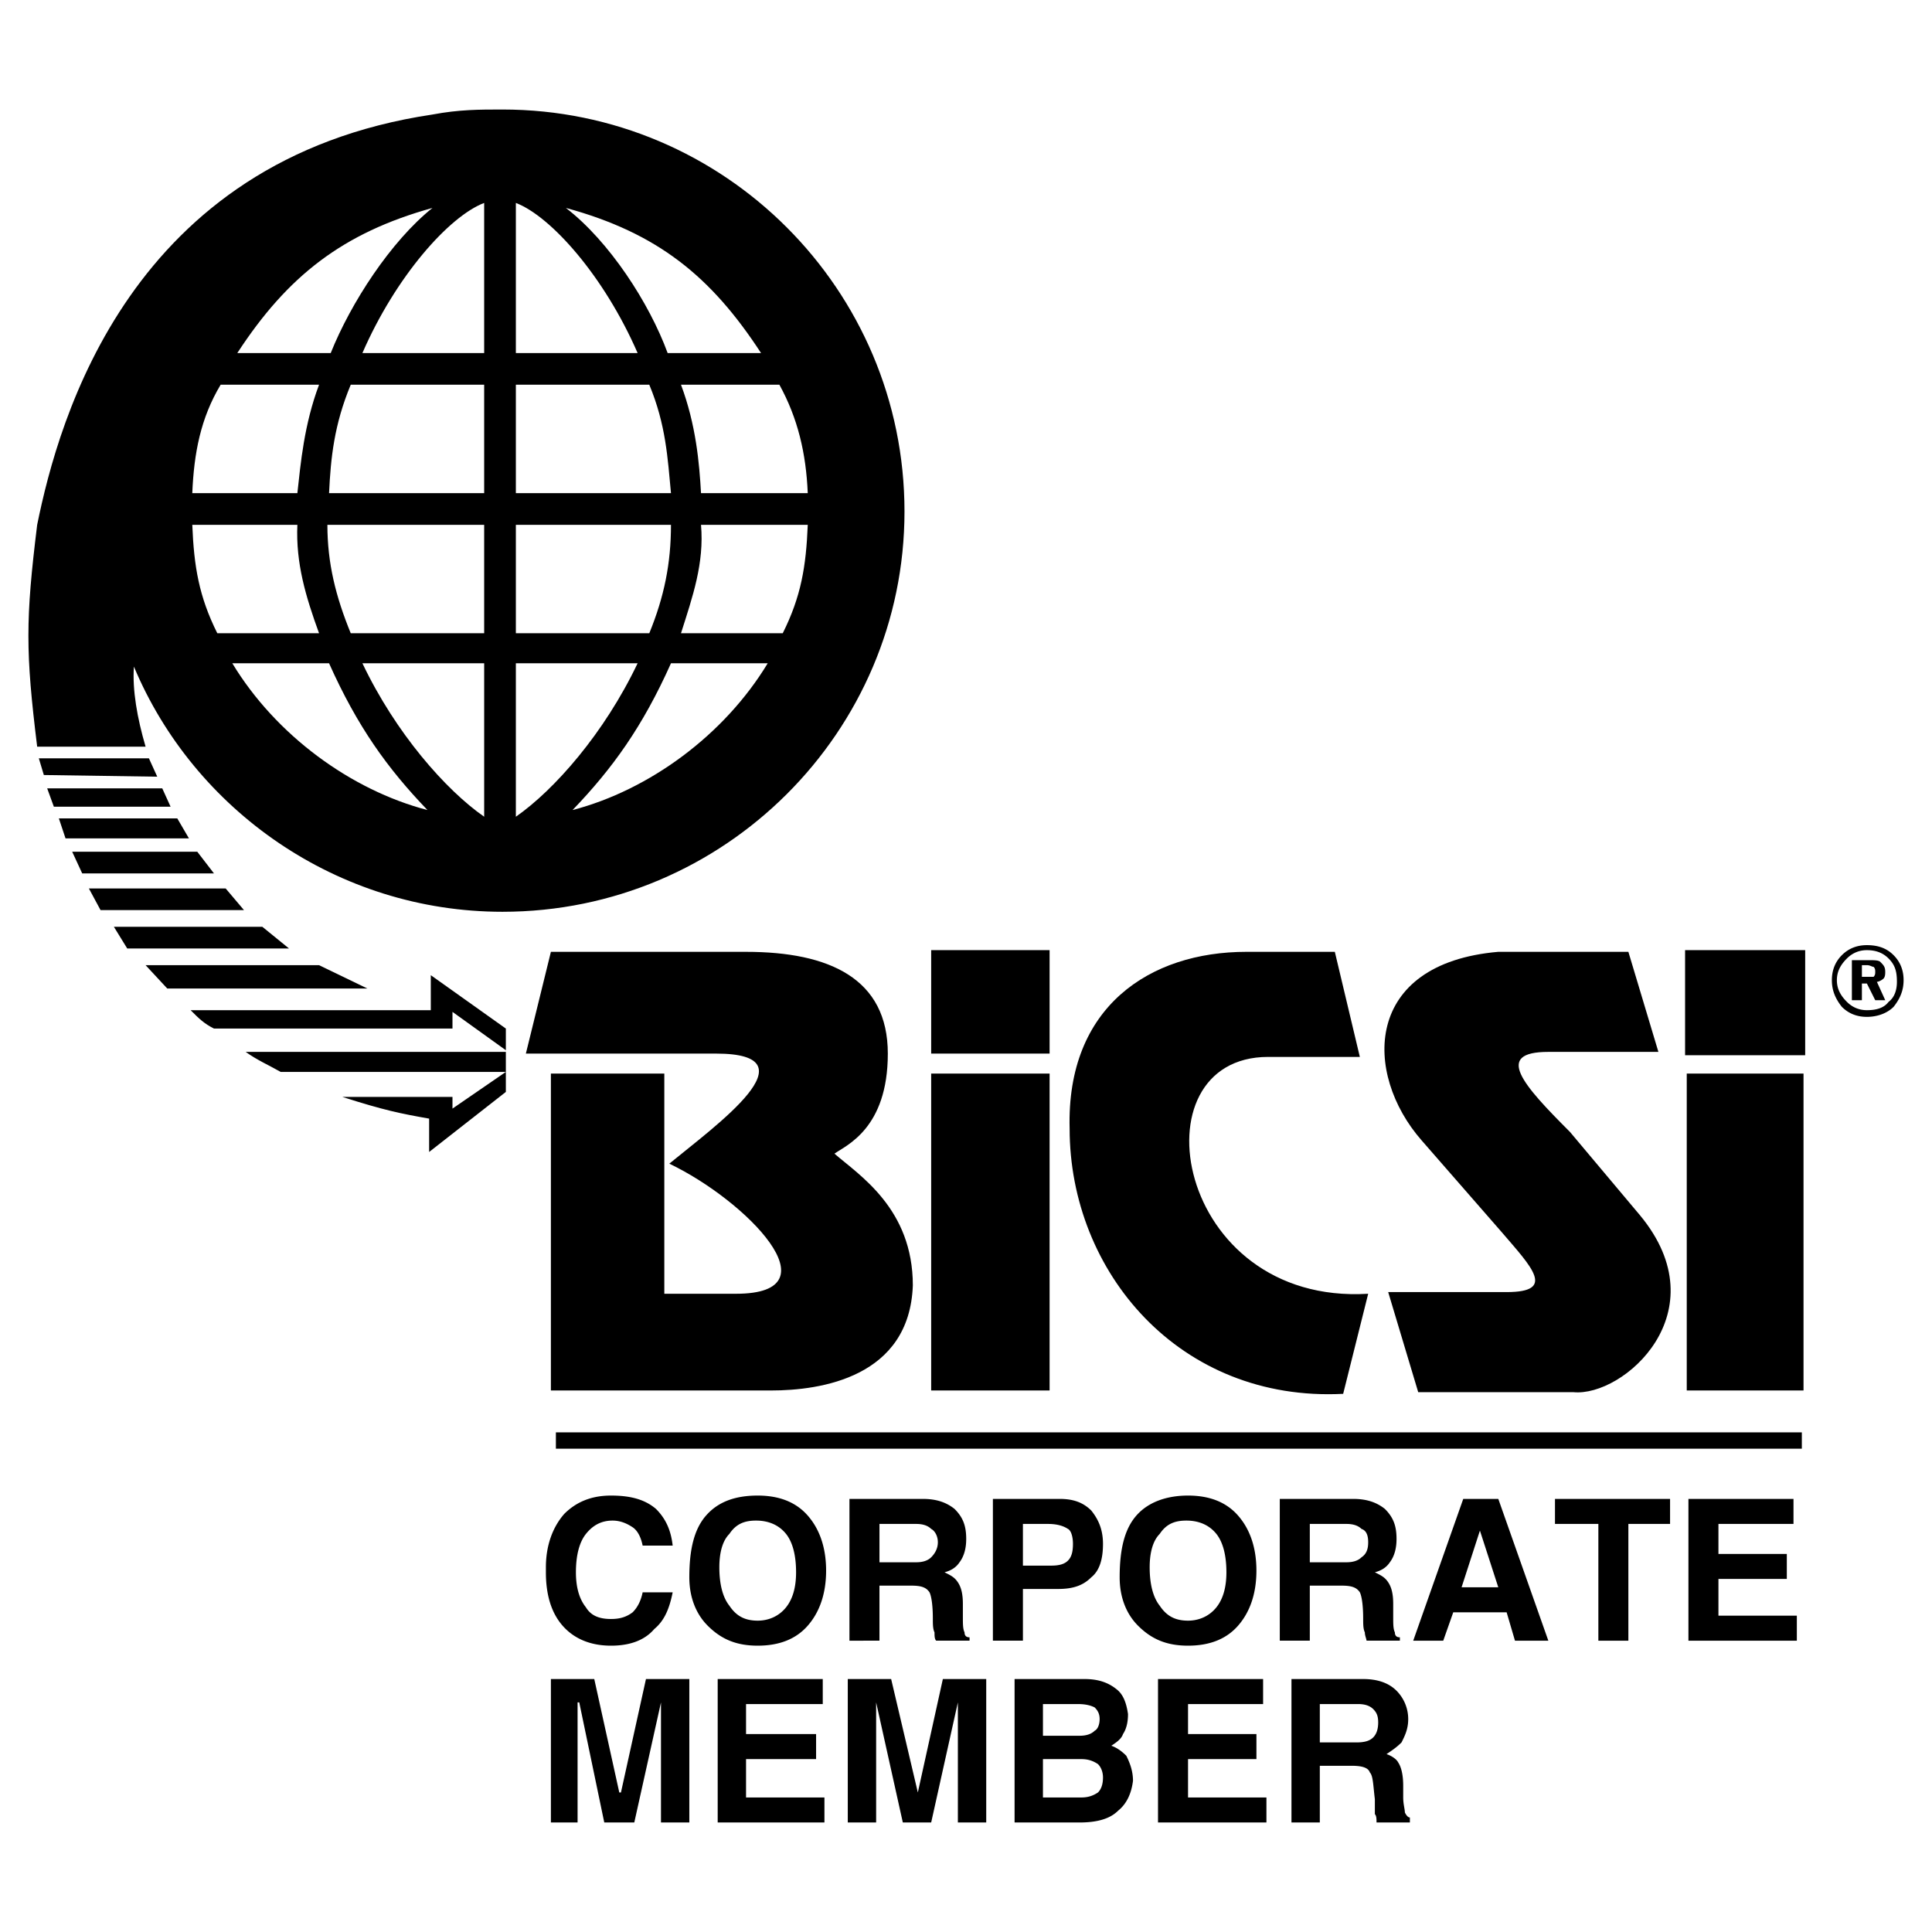
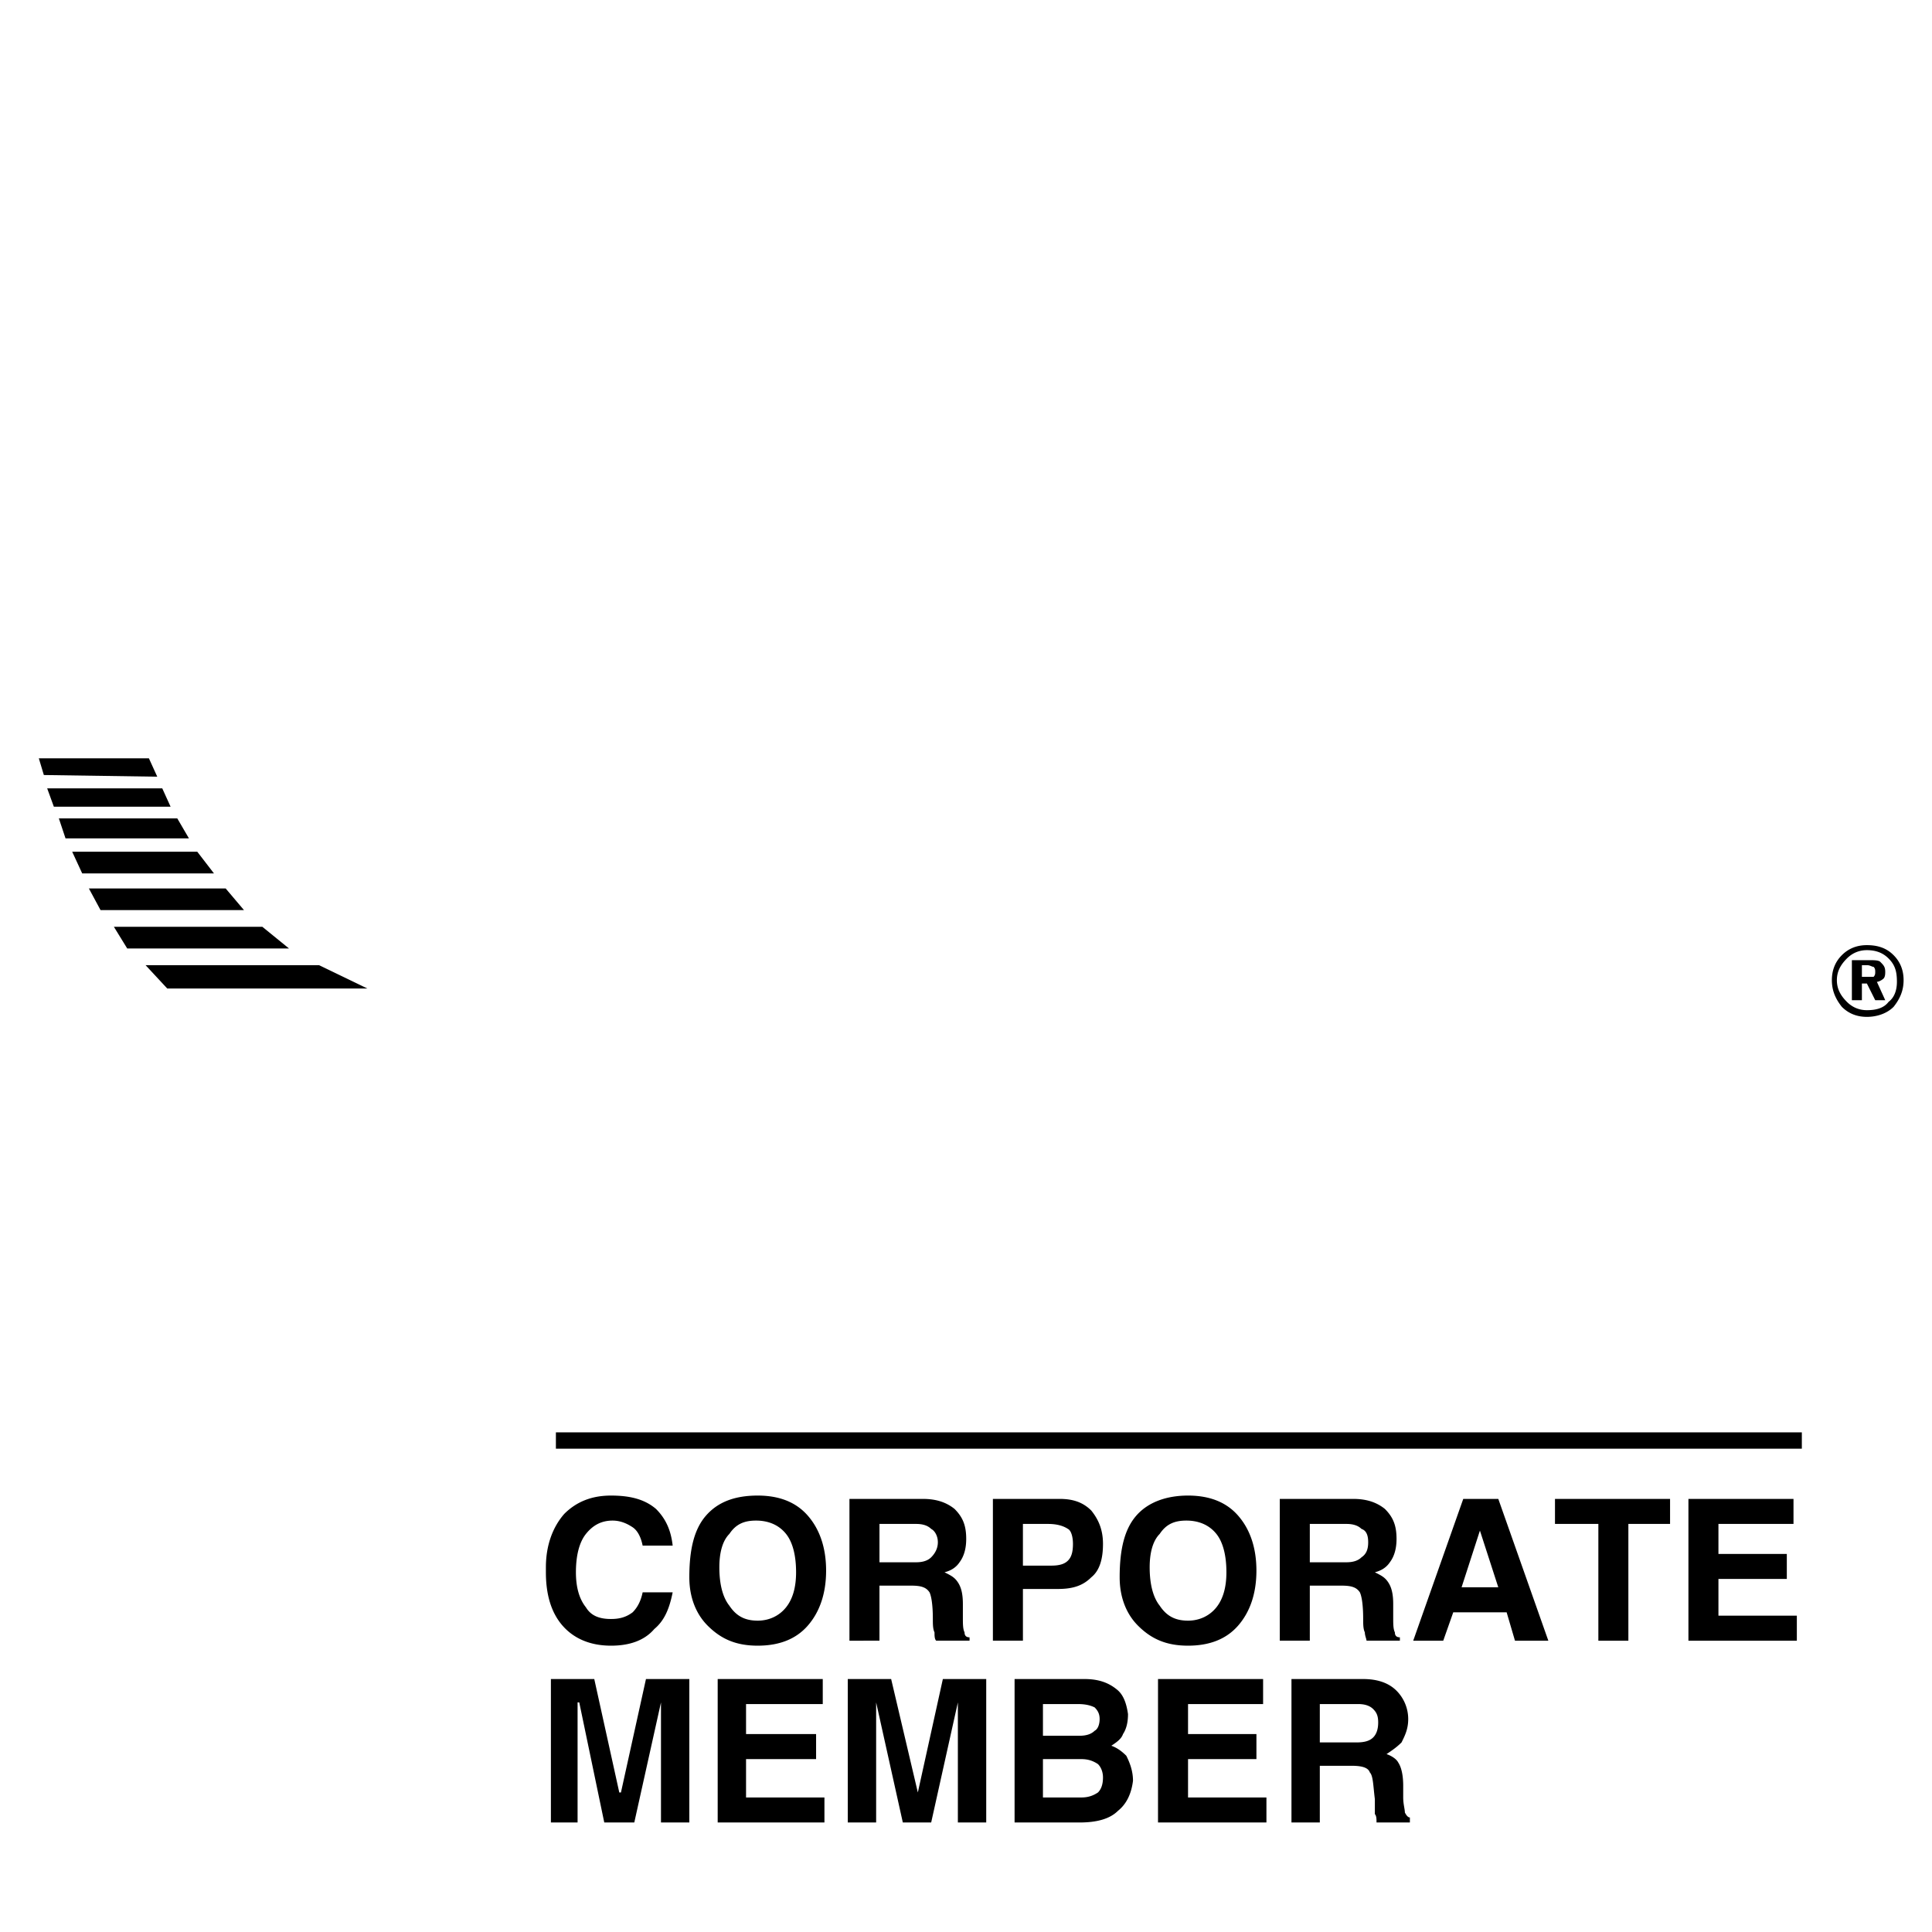
<svg xmlns="http://www.w3.org/2000/svg" width="2500" height="2500" viewBox="0 0 192.756 192.756">
  <g fill-rule="evenodd" clip-rule="evenodd">
-     <path fill="#fff" d="M0 0h192.756v192.756H0V0z" />
-     <path d="M168.121 94.797h11.983v10.484h-11.983V94.797zM92.904 94.797h11.815v10.318H92.904V94.797zM92.904 107.111h11.815v31.618H92.904v-31.618zM106.717 112.604c-.334-12.148 7.986-17.64 17.639-17.64h8.82l2.496 10.484h-9.152c-13.48 0-9.32 24.795 9.984 23.631l-2.496 9.984c-16.309.832-27.291-12.149-27.291-26.459zM138.5 128.912h11.816c4.992 0 2.496-2.496-.5-5.992l-7.988-9.152c-5.824-6.656-5.824-17.639 7.656-18.804h12.979l2.996 9.984h-10.982c-5.492 0-2.496 3.33 2.162 7.988l6.99 8.32c7.986 9.652-1.664 18.139-6.656 17.641h-15.477l-2.996-9.985zM168.287 107.111h11.651v31.618h-11.651v-31.618zM54.963 138.729v-31.617h11.316v21.967h7.155c10.151 0 .999-9.318-6.656-12.98 4.659-3.828 14.644-10.982 4.659-10.982H52.466l2.497-10.152h19.47c8.32 0 14.145 2.664 14.145 10.152s-4.16 9.152-5.325 9.984c2.496 2.164 7.821 5.492 7.821 13.146-.333 9.152-9.153 10.482-14.145 10.482H54.963zM51.468 35.222V20.246c3.495 1.331 8.819 7.322 12.147 14.977H51.468v-.001zm-3.162 0V20.246c-3.495 1.331-8.82 7.322-12.148 14.977h12.148v-.001zm8.154-14.477c9.152 2.496 14.478 6.823 19.47 14.478h-9.319c-1.83-4.993-5.824-11.15-10.151-14.478zm-13.313 0c-8.986 2.496-14.478 6.823-19.47 14.478h9.319c1.998-4.993 5.991-11.15 10.151-14.478zm24.796 17.639h9.818c1.83 3.328 2.662 6.823 2.829 10.816H69.94c-.167-2.994-.5-6.822-1.997-10.816zm-36.111 0h-9.818c-1.997 3.328-2.662 6.823-2.829 10.816h10.484c.332-2.994.665-6.822 2.163-10.816zm19.636 0H64.78c1.664 3.994 1.831 7.322 2.164 10.816H51.468V38.384zm-3.162 0H34.994c-1.665 3.994-1.997 7.322-2.164 10.816h15.476V38.384zm3.162 13.979h15.476c0 3.827-.666 7.155-2.164 10.816H51.468V52.363zm-3.162 0H32.664c0 3.827.832 7.155 2.33 10.816h13.312V52.363zm19.637 10.816c1.165-3.661 2.33-6.989 1.997-10.816h10.65c-.167 4.16-.666 7.155-2.496 10.816H67.943zm-36.111 0c-1.331-3.661-2.33-6.989-2.163-10.816H19.185c.167 4.16.666 7.155 2.496 10.816h10.151zm35.112 2.996h9.651c-4.327 7.156-11.815 12.647-19.47 14.644 3.995-4.16 6.99-8.321 9.819-14.644zm-34.114 0h-9.652c4.327 7.156 11.815 12.647 19.47 14.644-3.994-4.16-6.989-8.321-9.818-14.644zm18.638 0h12.147c-3.328 6.989-8.32 12.647-12.147 15.31v-15.31zm-3.162 0H36.158c3.328 6.989 8.321 12.647 12.148 15.31v-15.31zm1.831-55.249c22.132 0 40.105 17.973 40.105 40.105 0 21.966-17.973 39.938-40.105 39.938-16.475 0-30.786-10.151-36.776-24.462-.167 2.33.333 5.159 1.165 7.988H3.708c-1.165-9.485-1.165-12.647 0-22.132 2.163-10.65 9.319-36.444 39.439-40.937 2.663-.5 4.66-.5 6.99-.5zM24.509 104.947h25.96v1.998H28.004c-1.165-.666-2.33-1.164-3.495-1.998zM34.162 109.441h10.982v1.164l5.325-3.66v1.996l-7.654 5.992v-3.328c-2.829-.5-4.493-.832-8.653-2.164zM21.348 102.619h23.796v-1.664l5.325 3.826v-2.162l-7.488-5.326v3.494H19.018c.832.832 1.331 1.332 2.33 1.832z" />
    <path d="M3.875 75.66h10.983l.832 1.831-11.316-.167-.499-1.664zM4.707 78.655h11.482l.832 1.831H5.373l-.666-1.831zM5.872 81.651h11.815l1.165 1.997H6.538l-.666-1.997zM7.203 84.979h12.481l1.664 2.163H8.202l-.999-2.163zM8.867 88.64h13.646l1.83 2.163H10.032L8.867 88.64zM11.363 92.467h14.811l2.662 2.164H12.694l-1.331-2.164zM14.525 96.295h17.307l4.826 2.33h-19.97l-2.163-2.33zM179.77 142.906H55.462v1.631H179.77v-1.631zM60.954 164.189c-1.997 0-3.661-.664-4.826-1.996-1.165-1.332-1.664-3.162-1.664-5.326v-.498c0-2.164.666-3.994 1.831-5.326 1.165-1.164 2.663-1.83 4.66-1.83 1.83 0 3.328.334 4.493 1.332.999.998 1.498 2.162 1.665 3.66h-2.996c-.167-.832-.5-1.498-.999-1.83s-1.165-.666-1.997-.666c-1.165 0-1.997.5-2.662 1.332-.666.832-.999 2.164-.999 3.826 0 1.498.333 2.664.999 3.496.499.832 1.331 1.164 2.496 1.164.832 0 1.498-.166 2.163-.666.499-.498.832-1.164.999-1.996h2.996c-.333 1.664-.832 2.828-1.831 3.66-1 1.166-2.498 1.664-4.328 1.664zM75.431 151.709c-1.165 0-1.997.334-2.663 1.332-.666.666-.999 1.83-.999 3.328 0 1.664.333 2.996.999 3.828.666.998 1.498 1.496 2.829 1.496 1.165 0 2.164-.498 2.829-1.33.666-.832.999-1.998.999-3.496 0-1.662-.333-2.994-.999-3.826-.665-.832-1.664-1.332-2.995-1.332zm.167 12.48c-2.164 0-3.661-.664-4.993-1.996-1.165-1.164-1.831-2.828-1.831-4.826 0-2.828.5-4.826 1.665-6.156 1.165-1.332 2.829-1.998 5.159-1.998 2.164 0 3.827.666 4.992 1.998 1.165 1.33 1.831 3.162 1.831 5.49 0 2.33-.666 4.16-1.831 5.492-1.165 1.332-2.829 1.996-4.992 1.996zM91.406 152.043h-3.661v3.826h3.661c.666 0 1.165-.166 1.498-.498.333-.334.666-.832.666-1.498s-.333-1.166-.666-1.332c-.333-.332-.832-.498-1.498-.498zm5.325 11.648h-3.328c-.167-.166-.167-.5-.167-.832-.166-.334-.166-.832-.166-1.332 0-1.498-.167-2.33-.333-2.662-.333-.5-.832-.666-1.831-.666h-3.162v5.492H84.75v-14.145h7.322c1.332 0 2.33.332 3.162.998.832.832 1.165 1.664 1.165 2.994 0 .834-.167 1.666-.666 2.33-.333.5-.832.832-1.498.998.666.334.999.5 1.332 1 .333.498.499 1.164.499 2.162v1.332c0 .666 0 1.164.167 1.498 0 .332.167.498.499.498v.335h-.001zM104.553 152.043h-2.496v4.16h2.828c.832 0 1.332-.168 1.664-.5.334-.332.5-.832.5-1.664 0-.666-.166-1.332-.5-1.498-.498-.332-1.164-.498-1.996-.498zm-2.496 11.648h-2.996v-14.145h6.656c1.332 0 2.33.332 3.162 1.164.666.832 1.166 1.83 1.166 3.328s-.334 2.662-1.166 3.328c-.832.832-1.83 1.166-3.328 1.166h-3.494v5.159zM118.365 151.709c-1.166 0-1.998.334-2.662 1.332-.666.666-1 1.83-1 3.328 0 1.664.334 2.996 1 3.828.664.998 1.496 1.496 2.828 1.496 1.164 0 2.164-.498 2.83-1.33.664-.832.998-1.998.998-3.496 0-1.662-.334-2.994-.998-3.826-.666-.832-1.666-1.332-2.996-1.332zm.166 12.48c-2.164 0-3.66-.664-4.992-1.996-1.166-1.164-1.83-2.828-1.83-4.826 0-2.828.498-4.826 1.664-6.156 1.164-1.332 2.994-1.998 5.158-1.998s3.828.666 4.992 1.998c1.166 1.33 1.83 3.162 1.83 5.49 0 2.33-.664 4.16-1.83 5.492-1.164 1.332-2.828 1.996-4.992 1.996zM134.34 152.043h-3.66v3.826h3.66c.666 0 1.166-.166 1.498-.498.5-.334.666-.832.666-1.498s-.166-1.166-.666-1.332c-.332-.332-.832-.498-1.498-.498zm5.326 11.648h-3.328c0-.166-.168-.5-.168-.832-.166-.334-.166-.832-.166-1.332 0-1.498-.166-2.33-.332-2.662-.334-.5-.832-.666-1.83-.666h-3.162v5.492h-2.996v-14.145h7.322c1.332 0 2.33.332 3.162.998.832.832 1.164 1.664 1.164 2.994 0 .834-.166 1.666-.666 2.33-.332.5-.832.832-1.496.998.664.334.998.5 1.33 1 .334.498.5 1.164.5 2.162v1.332c0 .666 0 1.164.166 1.498 0 .332.166.498.5.498v.335zM147.652 152.707l-1.83 5.658h3.662l-1.832-5.658zm6.825 10.984h-3.328l-.832-2.83h-5.326l-.998 2.83h-2.996l4.992-14.145h3.496l4.992 14.145zM162.463 163.691h-2.994v-11.648h-4.328v-2.496h11.482v2.496h-4.16v11.648zM179.271 163.691h-10.816v-14.144h10.483v2.496h-7.489v2.994h6.822v2.496h-6.822v3.662h7.822v2.496zM68.774 181.83h-2.828v-11.982l-2.663 11.982h-2.995l-2.496-11.982h-.167v11.982h-2.662v-14.312h4.327l2.496 11.316h.166l2.496-11.316h4.326v14.312zM82.254 181.83h-10.65v-14.312h10.483v2.496h-7.654v2.996h6.989v2.496h-6.989v3.828h7.821v2.496zM98.396 181.83h-2.829v-11.982l-2.663 11.982h-2.829l-2.662-11.982v11.982h-2.83v-14.312h4.327l2.663 11.316 2.496-11.316h4.327v14.312zM107.881 175.506h-3.826v3.828h3.826c.666 0 1.164-.166 1.664-.5.334-.332.5-.832.5-1.498 0-.498-.166-.998-.5-1.33-.5-.334-.998-.5-1.664-.5zm-.332-5.492h-3.494v3.162h3.66c.666 0 1.164-.166 1.498-.498.332-.166.498-.666.498-1.166 0-.498-.166-.832-.498-1.164-.334-.166-.832-.334-1.664-.334zm.166 11.816h-6.49v-14.312h6.988c1.332 0 2.33.334 3.162 1 .666.498.998 1.33 1.166 2.496 0 .832-.168 1.498-.5 1.996-.166.5-.666.832-1.164 1.164.498.168.998.5 1.496 1 .334.666.666 1.498.666 2.496-.166 1.33-.666 2.33-1.496 2.994-.832.832-2.164 1.166-3.828 1.166zM126.352 181.83h-10.817v-14.312h10.485v2.496h-7.489v2.996h6.823v2.496h-6.823v3.828h7.821v2.496zM135.506 170.014h-3.828v3.828h3.66c.832 0 1.332-.166 1.664-.498.334-.334.5-.832.5-1.498s-.166-1-.5-1.332c-.332-.332-.832-.5-1.496-.5zm5.158 11.816h-3.328c0-.334 0-.666-.166-.832V179.5c-.168-1.332-.168-2.33-.5-2.662-.166-.5-.832-.666-1.83-.666h-3.162v5.658h-2.828v-14.312h7.154c1.332 0 2.496.334 3.328 1.166a4.014 4.014 0 0 1 1.166 2.828c0 1-.334 1.664-.666 2.33-.5.5-.998.832-1.498 1.166.5.166.998.498 1.164.832.334.498.5 1.33.5 2.328v1.166c0 .666.166 1.164.166 1.498.166.332.334.498.5.498v.5zM186.26 96.295h-.498v1.164H186.926c.166-.166.166-.332.166-.498s0-.333-.166-.5c-.166 0-.332-.166-.666-.166zm1.83 3.494h-.998l-.832-1.664h-.498v1.664h-1v-3.994h1.664c.5 0 1 0 1.166.167.332.333.498.499.498.999 0 .166 0 .498-.166.666-.166.166-.498.332-.666.332l.832 1.83zm-1.83-4.992c-.832 0-1.498.333-1.996.832-.666.666-.998 1.332-.998 2.164s.332 1.498.998 2.162c.498.5 1.164.832 1.996.832s1.664-.166 2.164-.832c.666-.498.832-1.33.832-1.996 0-.998-.166-1.664-.832-2.33-.5-.499-1.166-.832-2.164-.832zm0 6.656c-.998 0-1.83-.332-2.496-.998-.666-.832-.998-1.664-.998-2.662s.332-1.831.998-2.497 1.498-.998 2.496-.998c1.166 0 1.998.333 2.662.998.666.666 1 1.499 1 2.497s-.334 1.83-1 2.662c-.664.666-1.664.998-2.662.998z" />
  </g>
</svg>